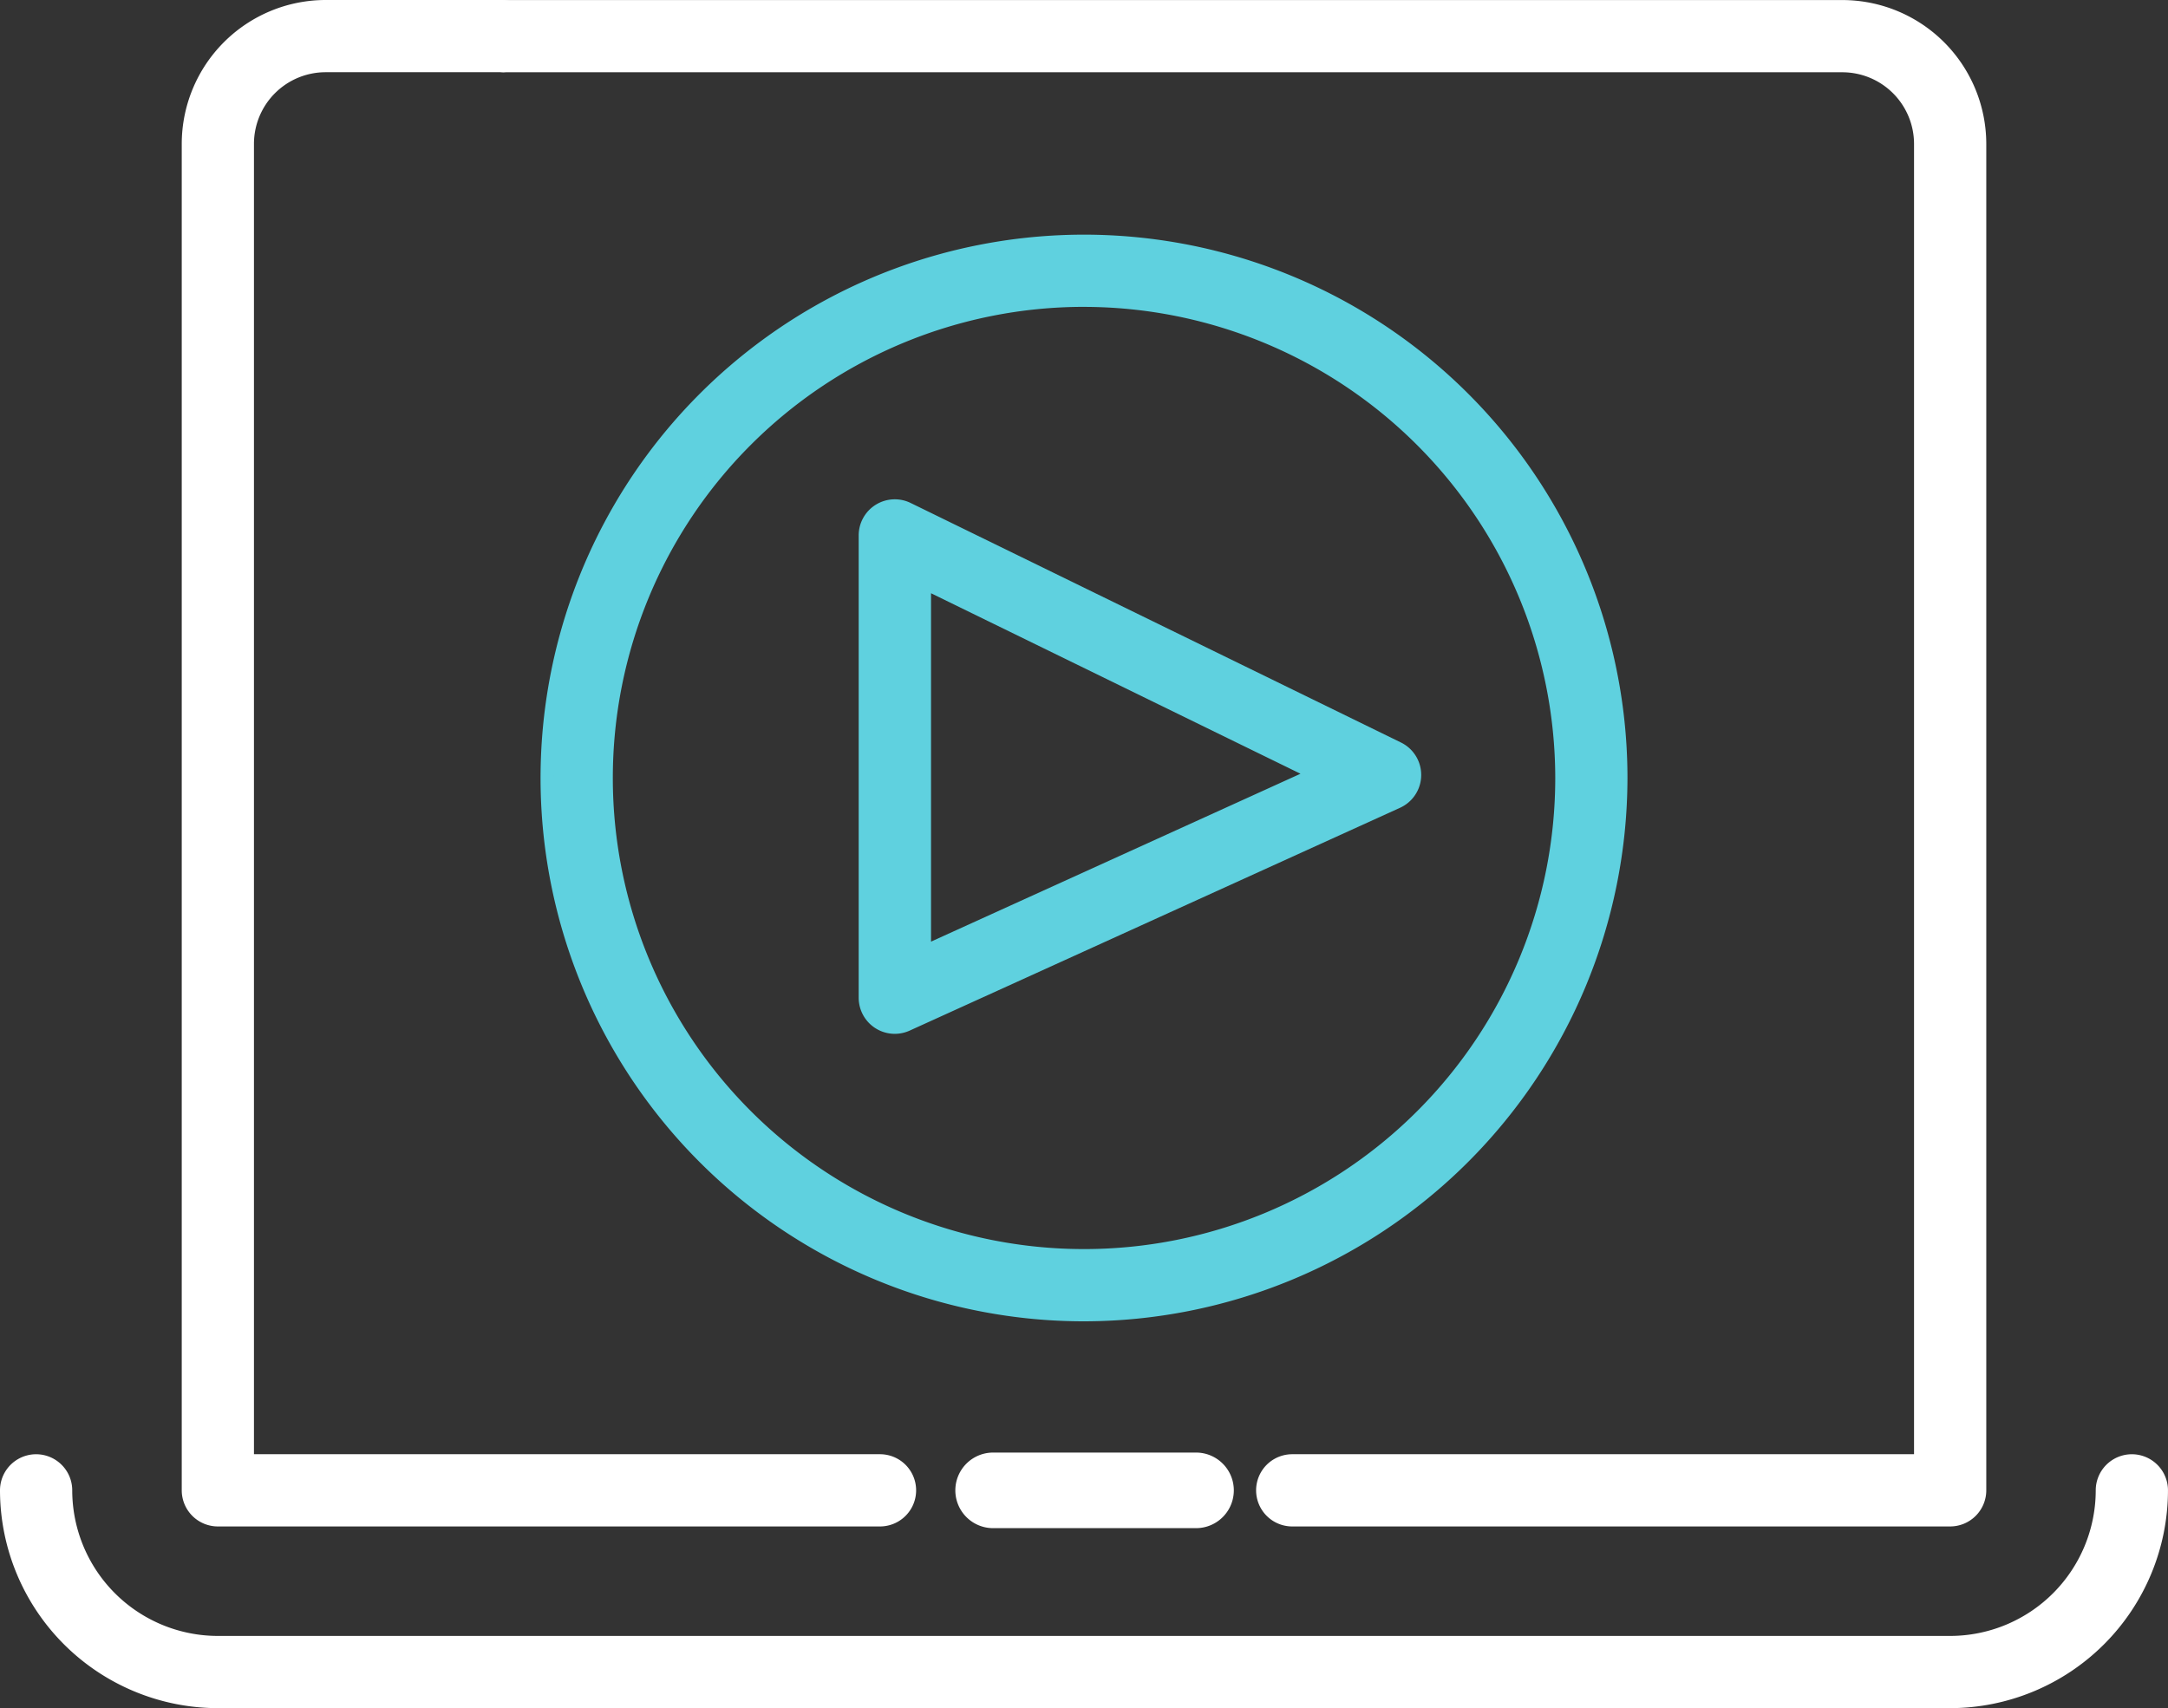
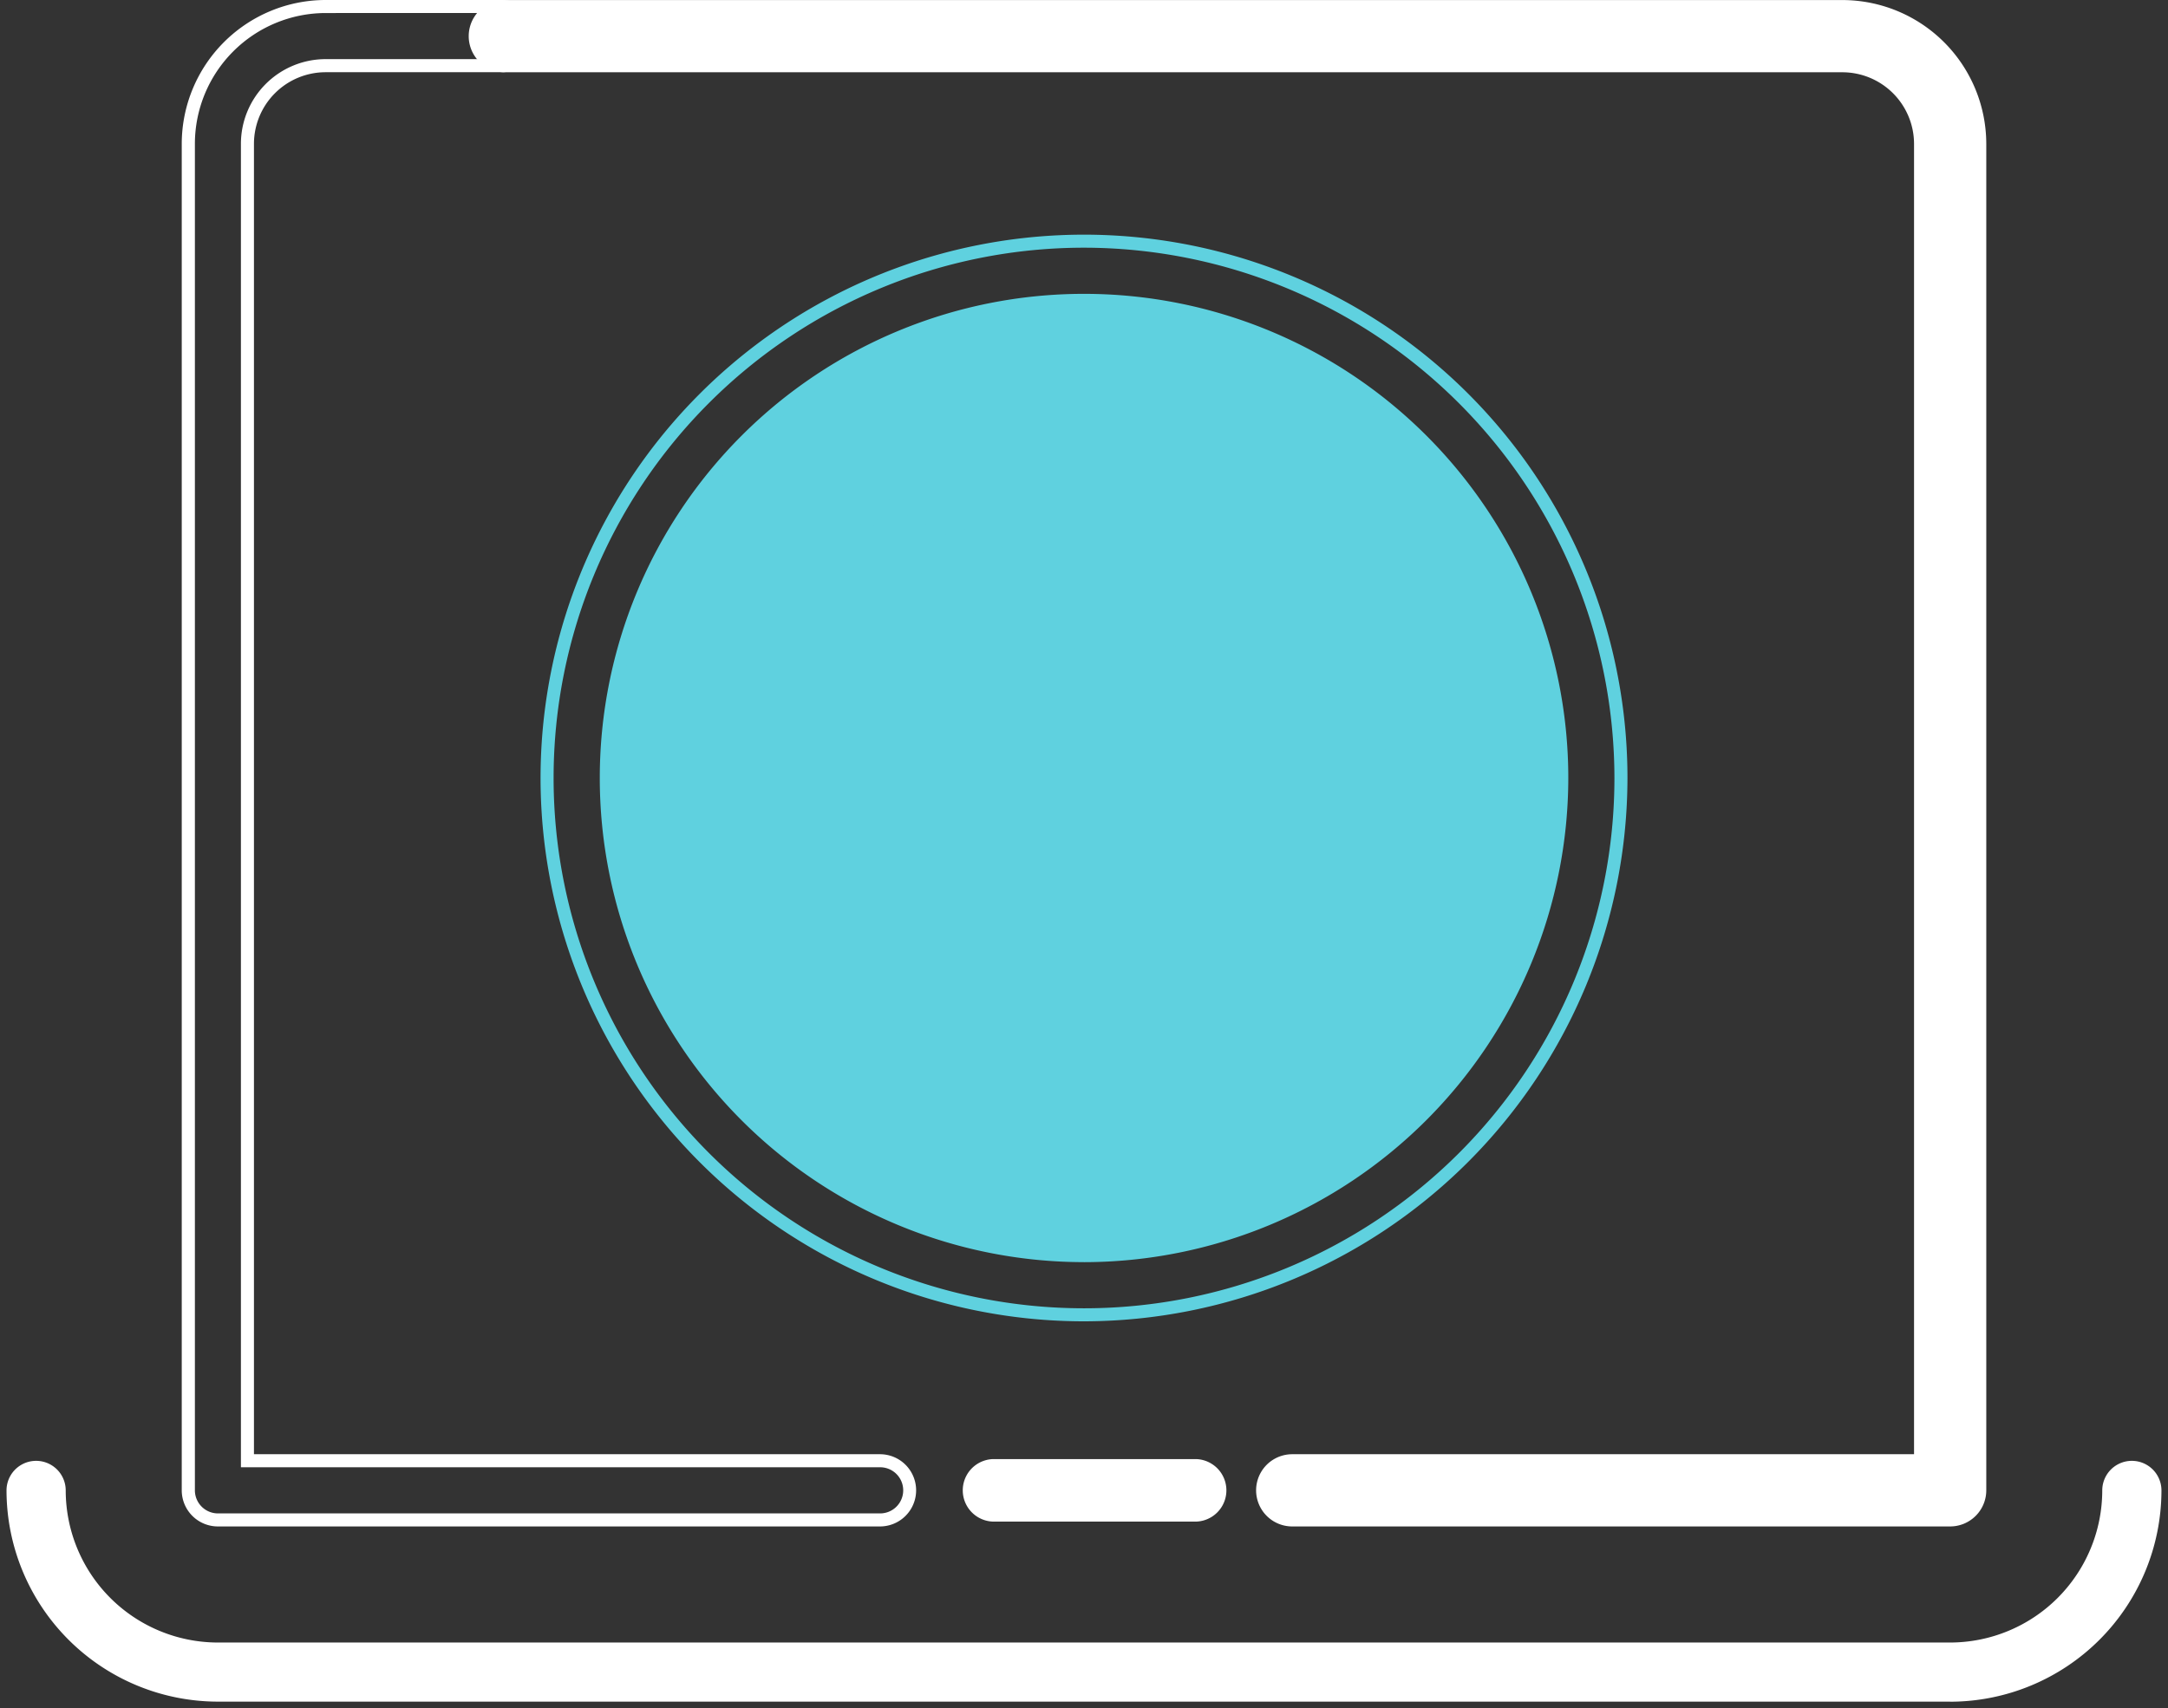
<svg xmlns="http://www.w3.org/2000/svg" width="82.475" height="64.997" viewBox="0 0 82.475 64.997">
  <rect x="0" y="0" width="82.475" height="64.997" fill="#333333" stroke="none" />
  <g data-name="3">
    <g data-name="Grupo 5874">
-       <path data-name="Trazado 6393" d="M46.065 57.586h-25.19a1.126 1.126 0 0 1-1.126-1.126V5.225A5.23 5.23 0 0 1 24.974 0h6.7a1.126 1.126 0 1 1 0 2.252h-6.7A2.976 2.976 0 0 0 22 5.225v50.109h24.065a1.126 1.126 0 0 1 0 2.252" transform="translate(-12.587 .248)" style="fill:#fff" />
      <path data-name="Trazado 6393 - Contorno" d="M46.063 57.832h-25.19a1.375 1.375 0 0 1-1.373-1.374V5.223A5.479 5.479 0 0 1 24.972-.25h6.7a1.374 1.374 0 1 1 0 2.748h-6.7a2.728 2.728 0 0 0-2.725 2.725v49.861h23.816a1.374 1.374 0 0 1 0 2.748zM24.972.246A4.982 4.982 0 0 0 20 5.223v51.235a.879.879 0 0 0 .878.878h25.19a.878.878 0 0 0 0-1.756H21.751V5.223A3.225 3.225 0 0 1 24.972 2h6.7a.878.878 0 1 0 0-1.755z" transform="translate(-12.586 .25)" style="fill:#fff" />
      <path data-name="Trazado 6394" d="M107.044 57.586H82.015a1.126 1.126 0 0 1 0-2.252h23.9V5.225a2.976 2.976 0 0 0-2.973-2.973H52.061a1.126 1.126 0 1 1 0-2.252h50.884a5.23 5.23 0 0 1 5.225 5.225V56.46a1.126 1.126 0 0 1-1.126 1.126" transform="translate(-32.856 .248)" style="fill:#fff" />
      <path data-name="Trazado 6394 - Contorno" d="M107.042 57.832H82.013a1.374 1.374 0 0 1 0-2.748h23.655V5.223a2.728 2.728 0 0 0-2.724-2.723H52.059a1.374 1.374 0 1 1 0-2.748h50.884a5.479 5.479 0 0 1 5.473 5.473v51.233a1.375 1.375 0 0 1-1.374 1.374zM82.013 55.58a.878.878 0 0 0 0 1.756h25.029a.879.879 0 0 0 .878-.878V5.223a4.982 4.982 0 0 0-4.976-4.977H52.059a.878.878 0 1 0 0 1.755h50.884a3.225 3.225 0 0 1 3.221 3.221V55.58z" transform="translate(-32.854 .25)" style="fill:#fff" />
      <path data-name="Trazado 6395" d="M73.94 167.236H8.039A8.048 8.048 0 0 1 0 159.2a1.126 1.126 0 0 1 2.252 0 5.793 5.793 0 0 0 5.787 5.787h65.9a5.793 5.793 0 0 0 5.787-5.787 1.126 1.126 0 0 1 2.252 0 8.048 8.048 0 0 1-8.039 8.039" transform="translate(.248 -102.488)" style="fill:#fff" />
-       <path data-name="Trazado 6395 - Contorno" d="M73.938 167.482H8.037a8.3 8.3 0 0 1-8.287-8.287 1.374 1.374 0 0 1 2.748 0 5.545 5.545 0 0 0 5.539 5.539h65.9a5.545 5.545 0 0 0 5.539-5.539 1.374 1.374 0 0 1 2.748 0 8.3 8.3 0 0 1-8.286 8.287zm-72.814-9.165a.879.879 0 0 0-.878.878 7.8 7.8 0 0 0 7.791 7.791h65.9a7.8 7.8 0 0 0 7.791-7.791.878.878 0 0 0-1.756 0 6.042 6.042 0 0 1-6.035 6.035h-65.9A6.042 6.042 0 0 1 2 159.195a.879.879 0 0 0-.876-.878z" transform="translate(.25 -102.486)" style="fill:#fff" />
-       <path data-name="Trazado 6396" d="M79.168 66.359a20.426 20.426 0 1 1 20.426-20.425 20.449 20.449 0 0 1-20.426 20.425m0-38.6a18.174 18.174 0 1 0 18.175 18.175 18.195 18.195 0 0 0-18.175-18.175" transform="translate(-37.93 -16.33)" style="fill:#5fd1df" />
+       <path data-name="Trazado 6396" d="M79.168 66.359m0-38.6a18.174 18.174 0 1 0 18.175 18.175 18.195 18.195 0 0 0-18.175-18.175" transform="translate(-37.93 -16.33)" style="fill:#5fd1df" />
      <path data-name="Trazado 6396 - Contorno" d="M79.166 66.605A20.674 20.674 0 1 1 99.84 45.932a20.7 20.7 0 0 1-20.674 20.673zm0-40.852a20.178 20.178 0 1 0 20.178 20.179 20.2 20.2 0 0 0-20.178-20.179zm0 38.6a18.422 18.422 0 1 1 18.423-18.421 18.443 18.443 0 0 1-18.423 18.422zm0-36.349a17.926 17.926 0 1 0 17.927 17.928 17.947 17.947 0 0 0-17.927-17.927z" transform="translate(-37.928 -16.328)" style="fill:#5fd1df" />
      <path data-name="Trazado 6397" d="M112.727 160.268h-7.718a1.19 1.19 0 0 1 0-2.379h7.718a1.19 1.19 0 0 1 0 2.379" transform="translate(-67.228 -102.37)" style="fill:#fff" />
-       <path data-name="Trazado 6397 - Contorno" d="M112.725 160.515h-7.718a1.438 1.438 0 0 1 0-2.876h7.718a1.438 1.438 0 0 1 0 2.876zm-7.718-2.379a.942.942 0 0 0 0 1.883h7.718a.942.942 0 0 0 0-1.883z" transform="translate(-67.226 -102.368)" style="fill:#fff" />
      <path data-name="Trazado 6398" d="M94.439 74.113a1.126 1.126 0 0 1-1.126-1.126V55.4a1.126 1.126 0 0 1 1.62-1.012l18.65 9.114a1.125 1.125 0 0 1-.028 2.036L94.9 74.012a1.122 1.122 0 0 1-.466.1M95.565 57.2v14.039l14.885-6.765z" transform="translate(-60.399 -35.024)" style="fill:#5fd1df" />
      <path data-name="Trazado 6398 - Contorno" d="M94.437 74.36a1.374 1.374 0 0 1-1.374-1.374V55.395a1.374 1.374 0 0 1 1.978-1.234l18.65 9.113a1.373 1.373 0 0 1-.035 2.485l-18.651 8.477a1.379 1.379 0 0 1-.568.124zm0-19.843a.879.879 0 0 0-.878.878v17.591a.877.877 0 0 0 1.241.8l18.651-8.477a.877.877 0 0 0 .022-1.588l-18.65-9.114a.879.879 0 0 0-.386-.09zm.878 17.105V56.8l15.715 7.679zm.5-14.027v13.256l14.055-6.388z" transform="translate(-60.397 -35.022)" style="fill:#5fd1df" />
    </g>
  </g>
</svg>